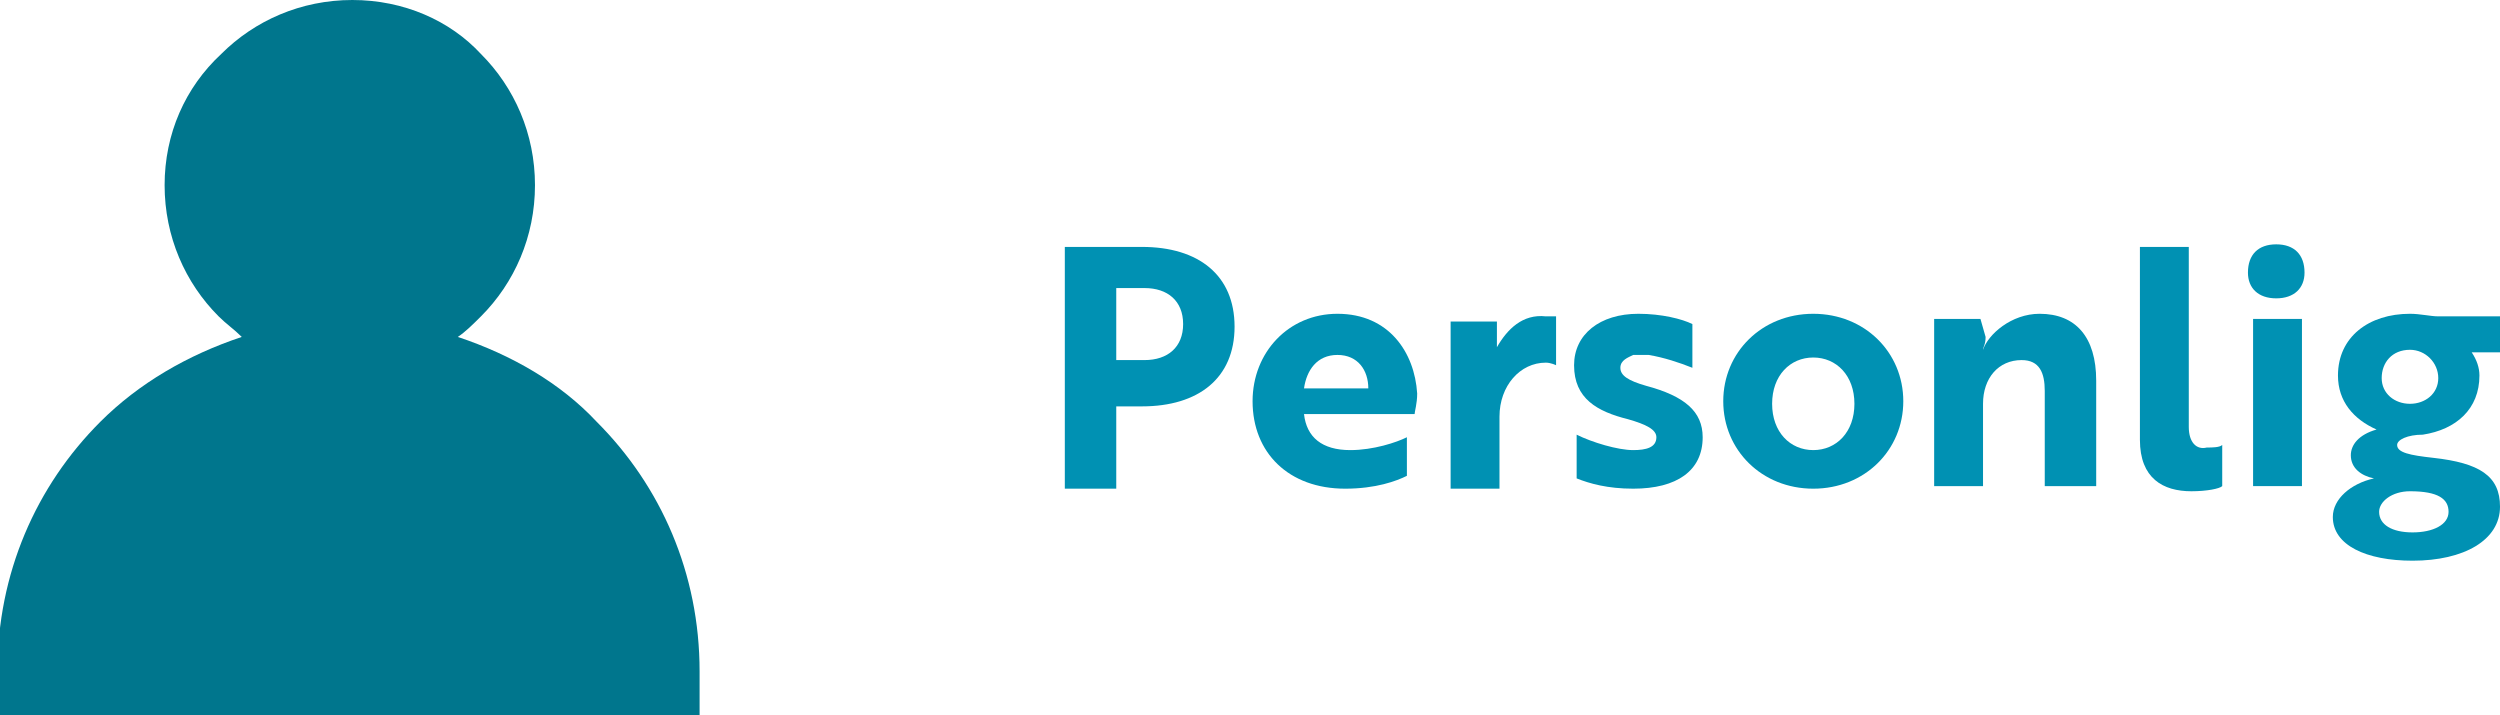
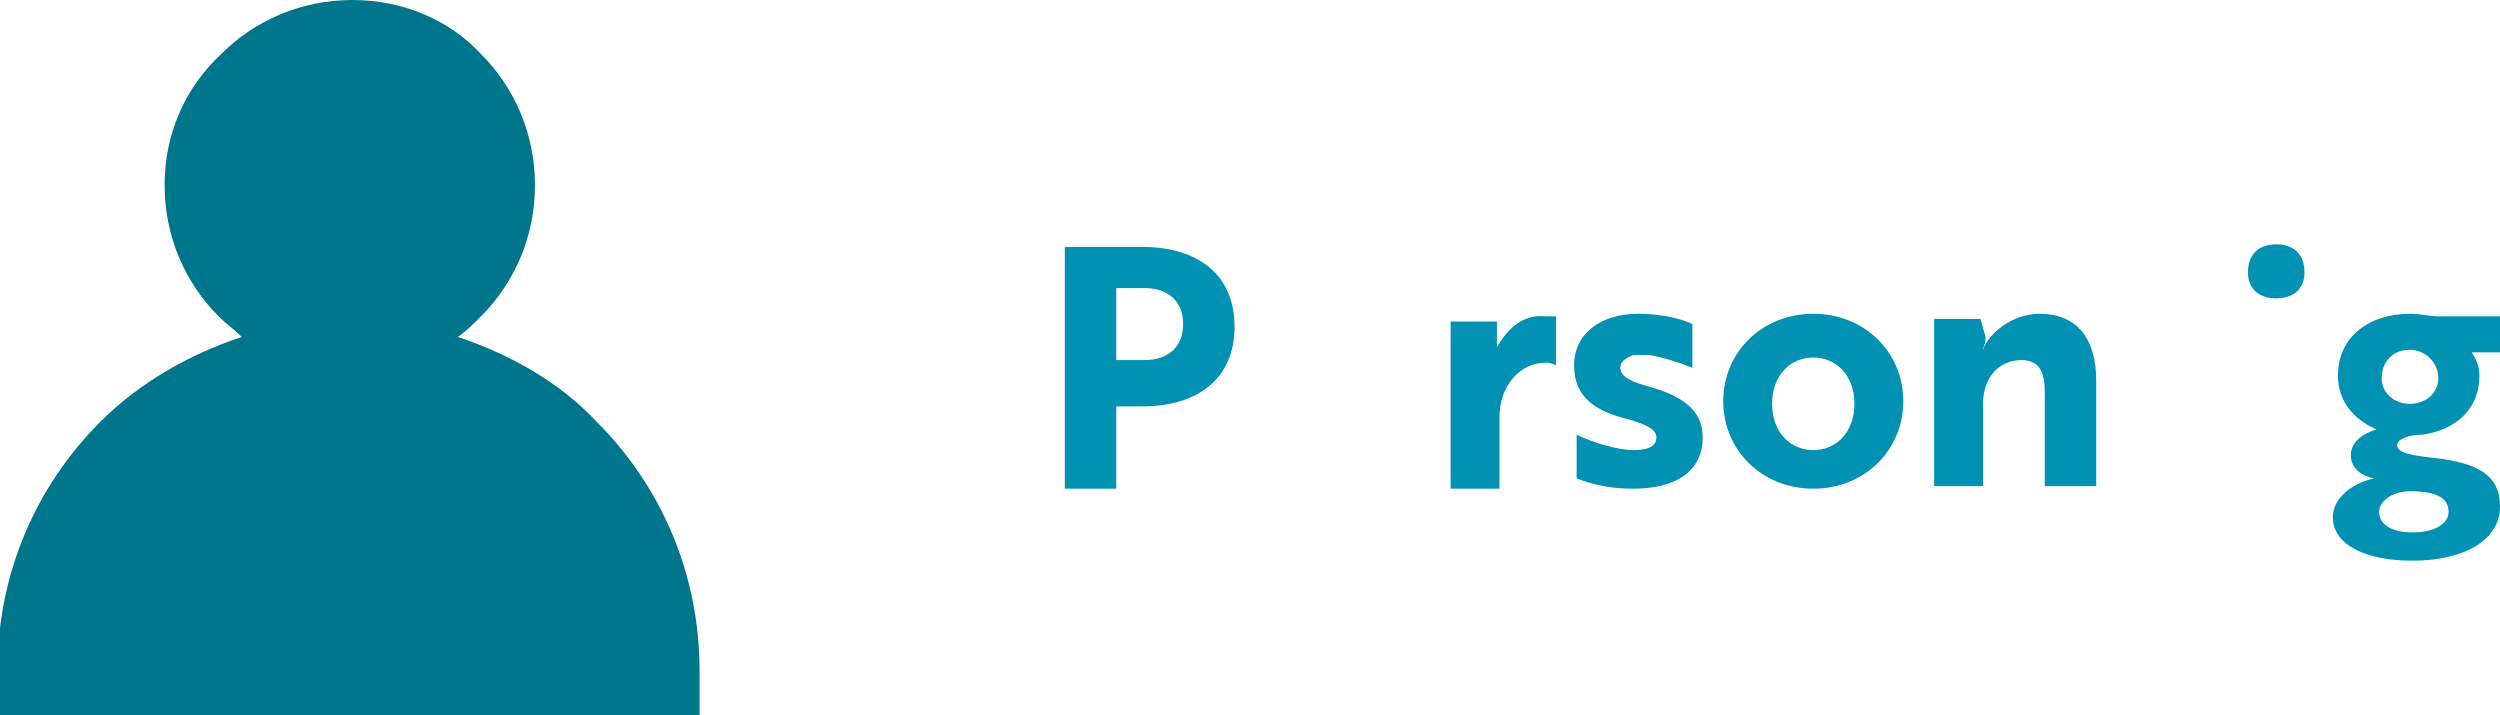
<svg xmlns="http://www.w3.org/2000/svg" version="1.1" id="Layer_1" x="0px" y="0px" viewBox="0 0 97.2 27.8" style="enable-background:new 0 0 97.2 27.8;" xml:space="preserve">
  <style type="text/css">
	.st0{fill:#0091B3;}
	.st1{fill:#00758D;}
	.st2{fill:#00768D;}
	.st3{fill:#00A7E1;}
</style>
  <g>
    <path class="st0" d="M44.4,9.6h-3v9.4h2v-3.2h1c2.2,0,3.6-1.1,3.6-3.1S46.6,9.6,44.4,9.6z M44.5,14h-1.1v-2.8h1.1   c0.9,0,1.5,0.5,1.5,1.4S45.4,14,44.5,14z" />
-     <path class="st0" d="M52,12.2c-1.9,0-3.3,1.5-3.3,3.4c0,2,1.4,3.4,3.6,3.4c1.2,0,2-0.3,2.4-0.5V17c-0.4,0.2-1.3,0.5-2.2,0.5   c-1.1,0-1.7-0.5-1.8-1.4H55c0-0.1,0.1-0.4,0.1-0.8C55,13.7,54,12.2,52,12.2z M50.7,15.1c0.1-0.7,0.5-1.3,1.3-1.3   c0.8,0,1.2,0.6,1.2,1.3H50.7z" />
    <path class="st0" d="M58.2,13.5c0-0.1,0-0.2,0-0.4l0-0.6h-1.8v6.5h1.9v-2.8c0-1.2,0.8-2.1,1.8-2.1c0.2,0,0.4,0.1,0.4,0.1v-1.9   c0,0-0.2,0-0.4,0C59.2,12.2,58.6,12.8,58.2,13.5z" />
    <path class="st0" d="M64,15c-0.7-0.2-1-0.4-1-0.7c0-0.3,0.3-0.4,0.5-0.5c0.2,0,0.4,0,0.6,0c0.6,0.1,1.2,0.3,1.7,0.5v-1.7   c-0.4-0.2-1.2-0.4-2.1-0.4c-1.5,0-2.5,0.8-2.5,2c0,1.3,0.9,1.8,2.1,2.1c0.7,0.2,1.1,0.4,1.1,0.7c0,0.4-0.4,0.5-0.9,0.5   c-0.6,0-1.6-0.3-2.2-0.6v1.7c0.5,0.2,1.2,0.4,2.2,0.4c1.7,0,2.7-0.7,2.7-2C66.2,16,65.5,15.4,64,15z" />
    <path class="st0" d="M70.5,12.2c-2,0-3.5,1.5-3.5,3.4s1.5,3.4,3.5,3.4s3.5-1.5,3.5-3.4S72.5,12.2,70.5,12.2z M70.5,17.5   c-0.9,0-1.6-0.7-1.6-1.8s0.7-1.8,1.6-1.8s1.6,0.7,1.6,1.8S71.4,17.5,70.5,17.5z" />
    <path class="st0" d="M79.3,12.2c-1.1,0-2,0.8-2.2,1.4h0c0-0.1,0.1-0.2,0.1-0.5L77,12.4h-1.8v6.5h1.9v-3.2c0-1,0.6-1.7,1.5-1.7   c0.7,0,0.9,0.5,0.9,1.2v3.7h2v-4.1C81.5,13.1,80.7,12.2,79.3,12.2z" />
-     <path class="st0" d="M85.1,16.6V9.6h-1.9v7.5c0,1.5,0.9,2,2,2c0.6,0,1.1-0.1,1.2-0.2v-1.6c-0.1,0.1-0.4,0.1-0.6,0.1   C85.4,17.5,85.1,17.2,85.1,16.6z" />
    <path class="st0" d="M88.5,9.5c-0.7,0-1.1,0.4-1.1,1.1c0,0.6,0.4,1,1.1,1c0.7,0,1.1-0.4,1.1-1C89.6,9.9,89.2,9.5,88.5,9.5z" />
-     <rect x="87.6" y="12.4" class="st0" width="1.9" height="6.5" />
    <path class="st0" d="M93.7,12.2c-1.6,0-2.8,0.9-2.8,2.4c0,1,0.6,1.7,1.5,2.1c-0.7,0.2-1,0.6-1,1c0,0.5,0.4,0.8,0.9,0.9   c-0.9,0.2-1.6,0.8-1.6,1.5c0,1.1,1.3,1.7,3.1,1.7c2,0,3.4-0.8,3.4-2.1c0-1.2-0.8-1.7-2.6-1.9c-0.9-0.1-1.4-0.2-1.4-0.5   c0-0.2,0.4-0.4,1-0.4c1.3-0.2,2.2-1,2.2-2.3c0-0.3-0.1-0.6-0.3-0.9c0.1,0,0.1,0,0.3,0h0.8v-1.4h-2.4C94.5,12.3,94.1,12.2,93.7,12.2   z M93.7,19.1c1.1,0,1.5,0.3,1.5,0.8c0,0.5-0.6,0.8-1.4,0.8c-0.8,0-1.3-0.3-1.3-0.8C92.5,19.5,93,19.1,93.7,19.1z M93.7,15.7   c-0.6,0-1.1-0.4-1.1-1s0.4-1.1,1.1-1.1c0.6,0,1.1,0.5,1.1,1.1S94.3,15.7,93.7,15.7z" />
    <path class="st2" d="M17.8,13.1c0.3-0.2,0.6-0.5,0.9-0.8c1.3-1.3,2.1-3.1,2.1-5.1c0-2-0.8-3.8-2.1-5.1C17.5,0.8,15.7,0,13.7,0   c-2,0-3.8,0.8-5.1,2.1C7.2,3.4,6.4,5.2,6.4,7.2c0,2,0.8,3.8,2.1,5.1c0.3,0.3,0.6,0.5,0.9,0.8c-2.1,0.7-4,1.8-5.5,3.3   c-2.5,2.5-4,5.9-4,9.7v1.7h1.1c5.5,0,18.8,0,25.1,0h1.1v-1.7c0-3.8-1.5-7.2-4-9.7C21.8,14.9,19.9,13.8,17.8,13.1z" />
  </g>
</svg>